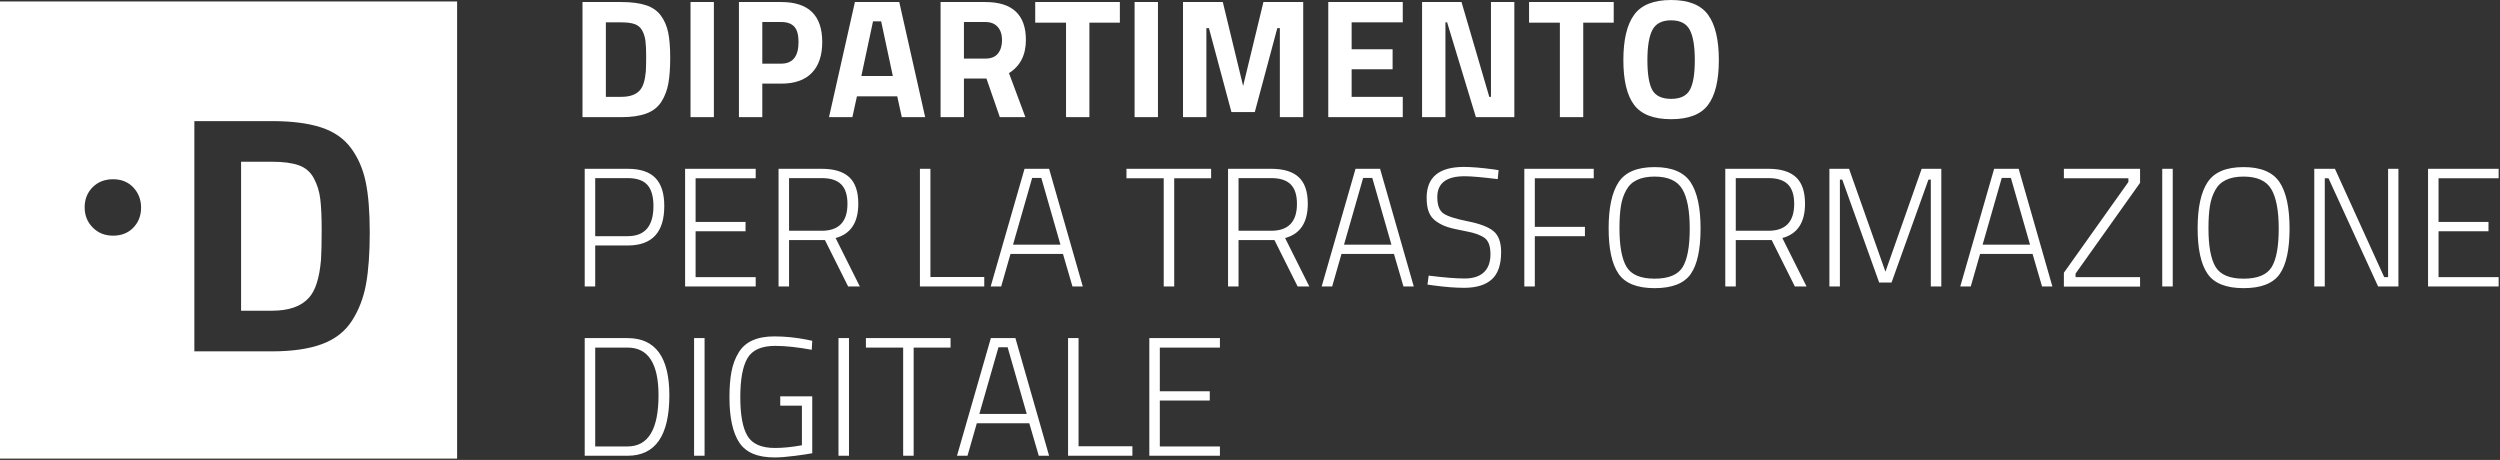
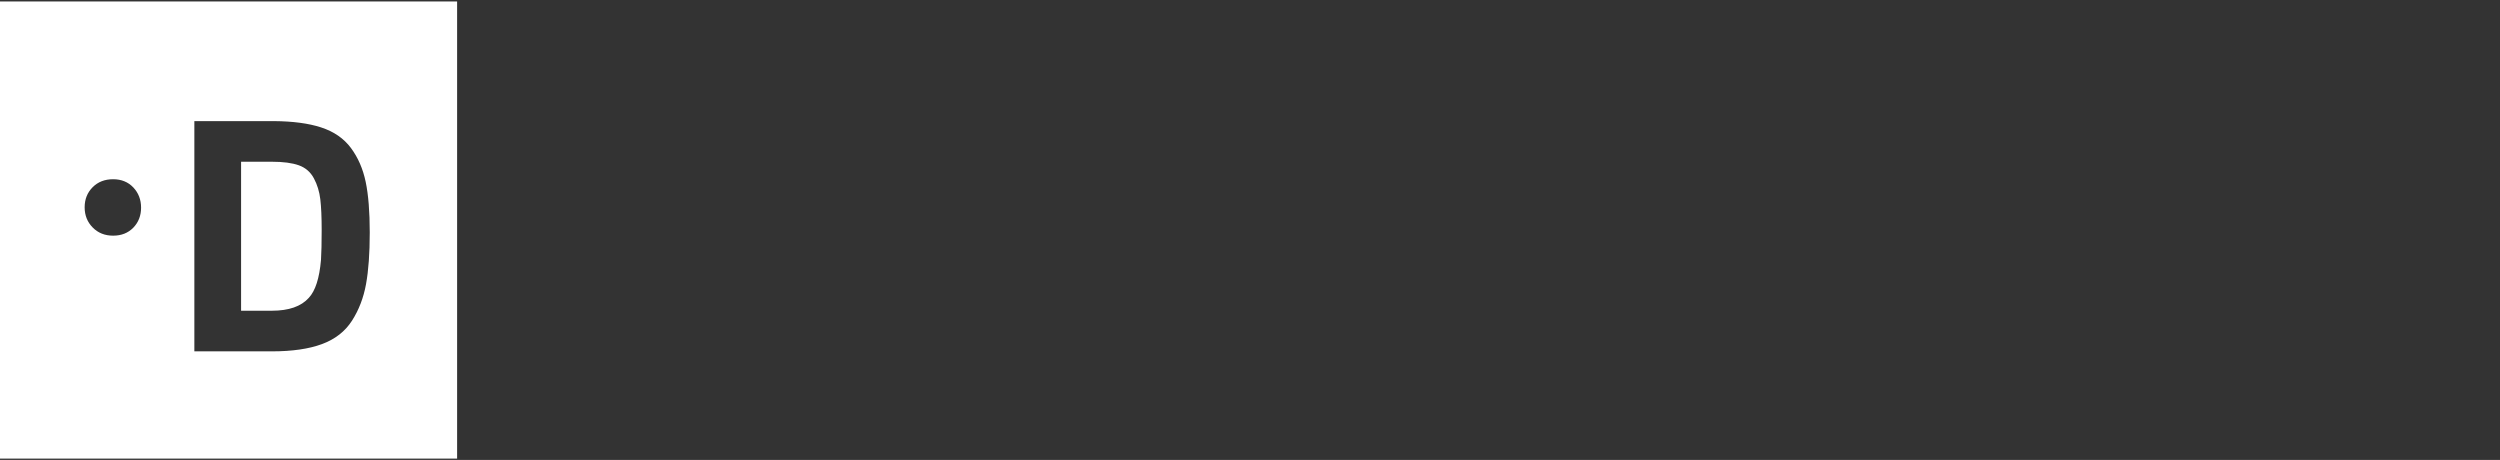
<svg xmlns="http://www.w3.org/2000/svg" xmlns:ns1="http://sodipodi.sourceforge.net/DTD/sodipodi-0.dtd" xmlns:ns2="http://www.inkscape.org/namespaces/inkscape" width="886px" height="163px" viewBox="0 0 886 163" version="1.1" id="svg10" ns1:docname="blue-nofill-text-right.svg" ns2:version="0.92.4 (5da689c313, 2019-01-14)">
  <rect x="0" y="0" width="886" height="163" fill="#333333" stroke="none" />
  <defs id="defs14" />
  <ns1:namedview pagecolor="#ffffff" bordercolor="#666666" borderopacity="1" objecttolerance="10" gridtolerance="10" guidetolerance="10" ns2:pageopacity="0" ns2:pageshadow="2" ns2:window-width="1366" ns2:window-height="704" id="namedview12" showgrid="false" ns2:zoom="0.99322799" ns2:cx="209.4149" ns2:cy="6.9324964" ns2:window-x="0" ns2:window-y="27" ns2:window-maximized="1" ns2:current-layer="svg10" />
  <title id="title2">blue-nofill-text-right</title>
  <desc id="desc4">Created with Sketch.</desc>
  <g id="Page-1" stroke="none" stroke-width="1" fill="none" fill-rule="evenodd" style="fill:#ffffff">
    <g id="blue-nofill-text-right" fill="#0066CC" fill-rule="nonzero" style="fill:#ffffff">
-       <path d="M220.18,41.52 C223.78,41.52 226.74,41.09 229.06,40.23 C231.38,39.37 233.15,37.99 234.37,36.09 C235.59,34.19 236.42,32.03 236.86,29.61 C237.3,27.19 237.52,24.14 237.52,20.46 C237.52,16.78 237.28,13.79 236.8,11.49 C236.32,9.19 235.45,7.19 234.19,5.49 C232.93,3.79 231.16,2.57 228.88,1.83 C226.6,1.09 223.7,0.72 220.18,0.72 L220.18,0.72 L206.44,0.72 L206.44,41.52 L220.18,41.52 Z M220.18,34.32 L214.72,34.32 L214.72,7.92 L220.18,7.92 C222.18,7.92 223.77,8.13 224.95,8.55 C226.13,8.97 227.02,9.74 227.62,10.86 C228.22,11.98 228.6,13.22 228.76,14.58 C228.92,15.94 229,17.75 229,20.01 C229,22.27 228.96,24.04 228.88,25.32 C228.6,28.56 227.88,30.8 226.72,32.04 C225.36,33.56 223.18,34.32 220.18,34.32 L220.18,34.32 Z M253,41.52 L253,0.72 L244.72,0.72 L244.72,41.52 L253,41.52 Z M270.16,41.52 L270.16,29.64 L276.88,29.64 C281.64,29.64 285.25,28.37 287.71,25.83 C290.17,23.29 291.4,19.64 291.4,14.88 C291.4,5.44 286.56,0.72 276.88,0.72 L276.88,0.72 L261.88,0.72 L261.88,41.52 L270.16,41.52 Z M276.82,22.56 L270.16,22.56 L270.16,7.8 L276.82,7.8 C278.94,7.8 280.5,8.35 281.5,9.45 C282.5,10.55 283,12.36 283,14.88 C283,20 280.94,22.56 276.82,22.56 L276.82,22.56 Z M302.08,41.52 L303.7,34.14 L317.98,34.14 L319.6,41.52 L327.88,41.52 L318.7,0.72 L302.98,0.72 L293.8,41.52 L302.08,41.52 Z M316.42,26.94 L305.26,26.94 L309.4,7.56 L312.28,7.56 L316.42,26.94 Z M341.62,41.52 L341.62,27.84 L349.6,27.84 L354.34,41.52 L363.4,41.52 L357.58,25.92 C361.58,23.4 363.58,19.48 363.58,14.16 C363.58,5.2 358.78,0.72 349.18,0.72 L349.18,0.72 L333.34,0.72 L333.34,41.52 L341.62,41.52 Z M349.3,20.76 L341.62,20.76 L341.62,7.8 L349.18,7.8 C351.1,7.8 352.57,8.38 353.59,9.54 C354.61,10.7 355.12,12.26 355.12,14.22 C355.12,16.18 354.64,17.76 353.68,18.96 C352.72,20.16 351.26,20.76 349.3,20.76 L349.3,20.76 Z M386.08,41.52 L386.08,8.04 L396.88,8.04 L396.88,0.72 L366.88,0.72 L366.88,8.04 L377.8,8.04 L377.8,41.52 L386.08,41.52 Z M410.38,41.52 L410.38,0.72 L402.1,0.72 L402.1,41.52 L410.38,41.52 Z M427.54,41.52 L427.54,9.96 L428.44,9.96 L436.42,39.72 L444.7,39.72 L452.68,9.96 L453.58,9.96 L453.58,41.52 L461.86,41.52 L461.86,0.72 L447.76,0.72 L440.56,30.48 L433.36,0.72 L419.26,0.72 L419.26,41.52 L427.54,41.52 Z M497.14,41.52 L497.14,34.32 L479.02,34.32 L479.02,24.54 L493.54,24.54 L493.54,17.46 L479.02,17.46 L479.02,7.92 L497.14,7.92 L497.14,0.72 L470.74,0.72 L470.74,41.52 L497.14,41.52 Z M512.26,41.52 L512.26,7.92 L512.86,7.92 L523.06,41.52 L536.68,41.52 L536.68,0.72 L528.4,0.72 L528.4,34.32 L527.8,34.32 L517.96,0.72 L503.98,0.72 L503.98,41.52 L512.26,41.52 Z M561.1,41.52 L561.1,8.04 L571.9,8.04 L571.9,0.72 L541.9,0.72 L541.9,8.04 L552.82,8.04 L552.82,41.52 L561.1,41.52 Z M592.24,42.24 C598.44,42.24 602.8,40.56 605.32,37.2 C607.88,33.8 609.16,28.5 609.16,21.3 C609.16,14.1 607.89,8.75 605.35,5.25 C602.81,1.75 598.44,0 592.24,0 C586.04,0 581.67,1.75 579.13,5.25 C576.59,8.75 575.32,14.1 575.32,21.3 C575.32,28.5 576.59,33.79 579.13,37.17 C581.67,40.55 586.04,42.24 592.24,42.24 Z M592.24,35.04 C589,35.04 586.78,34 585.58,31.92 C584.42,29.8 583.84,26.27 583.84,21.33 C583.84,16.39 584.44,12.8 585.64,10.56 C586.84,8.32 589.04,7.2 592.24,7.2 C595.44,7.2 597.64,8.32 598.84,10.56 C600.04,12.8 600.64,16.39 600.64,21.33 C600.64,26.27 600.05,29.79 598.87,31.89 C597.69,33.99 595.48,35.04 592.24,35.04 Z M210.94,101.52 L210.94,87 L222.46,87 C231.1,87 235.42,82.34 235.42,73.02 C235.42,68.54 234.37,65.22 232.27,63.06 C230.17,60.9 226.9,59.82 222.46,59.82 L222.46,59.82 L207.22,59.82 L207.22,101.52 L210.94,101.52 Z M222.46,83.7 L210.94,83.7 L210.94,63.12 L222.46,63.12 C225.66,63.12 227.98,63.92 229.42,65.52 C230.86,67.12 231.58,69.62 231.58,73.02 C231.58,80.14 228.54,83.7 222.46,83.7 L222.46,83.7 Z M267.82,101.52 L267.82,98.22 L246.52,98.22 L246.52,81.96 L264.22,81.96 L264.22,78.66 L246.52,78.66 L246.52,63.18 L267.82,63.18 L267.82,59.82 L242.8,59.82 L242.8,101.52 L267.82,101.52 Z M279.64,101.52 L279.64,85.08 L292.36,85.08 L300.58,101.52 L304.72,101.52 L296.14,84.36 C301.5,82.92 304.18,78.86 304.18,72.18 C304.18,67.9 303.11,64.77 300.97,62.79 C298.83,60.81 295.58,59.82 291.22,59.82 L291.22,59.82 L275.92,59.82 L275.92,101.52 L279.64,101.52 Z M291.22,81.78 L279.64,81.78 L279.64,63.12 L291.22,63.12 C294.34,63.12 296.64,63.86 298.12,65.34 C299.6,66.82 300.34,69.12 300.34,72.24 C300.34,78.6 297.3,81.78 291.22,81.78 L291.22,81.78 Z M348.82,101.52 L348.82,98.16 L329.74,98.16 L329.74,59.82 L326.02,59.82 L326.02,101.52 L348.82,101.52 Z M354.82,101.52 L358.12,90 L376.72,90 L380.08,101.52 L383.74,101.52 L371.8,59.82 L363.1,59.82 L351.1,101.52 L354.82,101.52 Z M375.82,86.7 L359.02,86.7 L365.8,63.06 L369.04,63.06 L375.82,86.7 Z M416.14,101.52 L416.14,63.18 L429.22,63.18 L429.22,59.82 L399.22,59.82 L399.22,63.18 L412.42,63.18 L412.42,101.52 L416.14,101.52 Z M438.94,101.52 L438.94,85.08 L451.66,85.08 L459.88,101.52 L464.02,101.52 L455.44,84.36 C460.8,82.92 463.48,78.86 463.48,72.18 C463.48,67.9 462.41,64.77 460.27,62.79 C458.13,60.81 454.88,59.82 450.52,59.82 L450.52,59.82 L435.22,59.82 L435.22,101.52 L438.94,101.52 Z M450.52,81.78 L438.94,81.78 L438.94,63.12 L450.52,63.12 C453.64,63.12 455.94,63.86 457.42,65.34 C458.9,66.82 459.64,69.12 459.64,72.24 C459.64,78.6 456.6,81.78 450.52,81.78 L450.52,81.78 Z M472.12,101.52 L475.42,90 L494.02,90 L497.38,101.52 L501.04,101.52 L489.1,59.82 L480.4,59.82 L468.4,101.52 L472.12,101.52 Z M493.12,86.7 L476.32,86.7 L483.1,63.06 L486.34,63.06 L493.12,86.7 Z M518.92,102 C523.2,102 526.45,101.01 528.67,99.03 C530.89,97.05 532,93.82 532,89.34 C532,85.86 531.09,83.38 529.27,81.9 C527.45,80.42 524.41,79.26 520.15,78.42 C515.89,77.58 513.03,76.66 511.57,75.66 C510.11,74.66 509.38,72.72 509.38,69.84 C509.38,64.92 512.6,62.46 519.04,62.46 C521.36,62.46 525.28,62.8 530.8,63.48 L530.8,63.48 L531.1,60.3 L529.12,60 C524.88,59.44 521.44,59.16 518.8,59.16 C510,59.16 505.6,62.8 505.6,70.08 C505.6,72.12 505.86,73.81 506.38,75.15 C506.9,76.49 507.77,77.59 508.99,78.45 C510.21,79.31 511.52,79.97 512.92,80.43 C514.32,80.89 516.53,81.4 519.55,81.96 C522.57,82.52 524.77,83.31 526.15,84.33 C527.53,85.35 528.22,87.27 528.22,90.09 C528.22,92.91 527.44,95.05 525.88,96.51 C524.32,97.97 522.04,98.7 519.04,98.7 C516.04,98.7 511.8,98.36 506.32,97.68 L506.32,97.68 L505.9,100.86 L508.06,101.16 C512.18,101.72 515.8,102 518.92,102 Z M543.94,101.52 L543.94,83.7 L561.7,83.7 L561.7,80.4 L543.94,80.4 L543.94,63.18 L564.82,63.18 L564.82,59.82 L540.22,59.82 L540.22,101.52 L543.94,101.52 Z M586.39,102.12 C592.57,102.12 596.83,100.46 599.17,97.14 C601.51,93.82 602.68,88.44 602.68,81 C602.68,73.56 601.49,68.07 599.11,64.53 C596.73,60.99 592.48,59.22 586.36,59.22 C580.24,59.22 576,61 573.64,64.56 C571.28,68.12 570.1,73.57 570.1,80.91 C570.1,88.25 571.27,93.62 573.61,97.02 C575.95,100.42 580.21,102.12 586.39,102.12 Z M586.39,98.76 C581.45,98.76 578.14,97.37 576.46,94.59 C574.78,91.81 573.94,87.24 573.94,80.88 C573.94,77.76 574.11,75.14 574.45,73.02 C574.79,70.9 575.42,69.02 576.34,67.38 C578.06,64.18 581.4,62.58 586.36,62.58 C591.16,62.58 594.44,64.06 596.2,67.02 C597.96,69.98 598.84,74.65 598.84,81.03 C598.84,87.41 598,91.96 596.32,94.68 C594.64,97.4 591.33,98.76 586.39,98.76 Z M615.16,101.52 L615.16,85.08 L627.88,85.08 L636.1,101.52 L640.24,101.52 L631.66,84.36 C637.02,82.92 639.7,78.86 639.7,72.18 C639.7,67.9 638.63,64.77 636.49,62.79 C634.35,60.81 631.1,59.82 626.74,59.82 L626.74,59.82 L611.44,59.82 L611.44,101.52 L615.16,101.52 Z M626.74,81.78 L615.16,81.78 L615.16,63.12 L626.74,63.12 C629.86,63.12 632.16,63.86 633.64,65.34 C635.12,66.82 635.86,69.12 635.86,72.24 C635.86,78.6 632.82,81.78 626.74,81.78 L626.74,81.78 Z M652.06,101.52 L652.06,63.66 L652.9,63.66 L665.98,100.14 L670.36,100.14 L683.44,63.66 L684.28,63.66 L684.28,101.52 L688,101.52 L688,59.82 L681.04,59.82 L668.2,96.3 L655.3,59.82 L648.34,59.82 L648.34,101.52 L652.06,101.52 Z M698.44,101.52 L701.74,90 L720.34,90 L723.7,101.52 L727.36,101.52 L715.42,59.82 L706.72,59.82 L694.72,101.52 L698.44,101.52 Z M719.44,86.7 L702.64,86.7 L709.42,63.06 L712.66,63.06 L719.44,86.7 Z M758.44,101.58 L758.44,98.22 L735.58,98.22 L735.58,96.96 L758.44,64.8 L758.44,59.82 L731.44,59.82 L731.44,63.18 L754.3,63.18 L754.3,64.5 L731.44,96.66 L731.44,101.58 L758.44,101.58 Z M770.02,101.52 L770.02,59.82 L766.3,59.82 L766.3,101.52 L770.02,101.52 Z M795.13,102.12 C801.31,102.12 805.57,100.46 807.91,97.14 C810.25,93.82 811.42,88.44 811.42,81 C811.42,73.56 810.23,68.07 807.85,64.53 C805.47,60.99 801.22,59.22 795.1,59.22 C788.98,59.22 784.74,61 782.38,64.56 C780.02,68.12 778.84,73.57 778.84,80.91 C778.84,88.25 780.01,93.62 782.35,97.02 C784.69,100.42 788.95,102.12 795.13,102.12 Z M795.13,98.76 C790.19,98.76 786.88,97.37 785.2,94.59 C783.52,91.81 782.68,87.24 782.68,80.88 C782.68,77.76 782.85,75.14 783.19,73.02 C783.53,70.9 784.16,69.02 785.08,67.38 C786.8,64.18 790.14,62.58 795.1,62.58 C799.9,62.58 803.18,64.06 804.94,67.02 C806.7,69.98 807.58,74.65 807.58,81.03 C807.58,87.41 806.74,91.96 805.06,94.68 C803.38,97.4 800.07,98.76 795.13,98.76 Z M823.9,101.52 L823.9,63.18 L825.22,63.18 L842.8,101.52 L850,101.52 L850,59.82 L846.34,59.82 L846.34,98.22 L844.96,98.22 L827.5,59.82 L820.18,59.82 L820.18,101.52 L823.9,101.52 Z M885.52,101.52 L885.52,98.22 L864.22,98.22 L864.22,81.96 L881.92,81.96 L881.92,78.66 L864.22,78.66 L864.22,63.18 L885.52,63.18 L885.52,59.82 L860.5,59.82 L860.5,101.52 L885.52,101.52 Z M222.4,161.52 C232.28,161.52 237.22,154.38 237.22,140.1 C237.22,126.58 232.28,119.82 222.4,119.82 L222.4,119.82 L207.22,119.82 L207.22,161.52 L222.4,161.52 Z M222.4,158.22 L210.94,158.22 L210.94,123.18 L222.4,123.18 C229.72,123.18 233.38,128.82 233.38,140.1 C233.38,152.18 229.72,158.22 222.4,158.22 L222.4,158.22 Z M249.7,161.52 L249.7,119.82 L245.98,119.82 L245.98,161.52 L249.7,161.52 Z M274.48,162.12 C276.4,162.12 278.82,161.93 281.74,161.55 C284.66,161.17 286.7,160.86 287.86,160.62 L287.86,160.62 L287.86,140.46 L276.52,140.46 L276.52,143.76 L284.2,143.76 L284.2,157.8 C280.68,158.44 277.5,158.76 274.66,158.76 C269.86,158.76 266.61,157.34 264.91,154.5 C263.21,151.66 262.36,147.08 262.36,140.76 C262.36,134.44 263.21,129.83 264.91,126.93 C266.61,124.03 269.88,122.58 274.72,122.58 C278.36,122.58 282.68,123.04 287.68,123.96 L287.68,123.96 L287.86,120.78 L285.88,120.36 C282,119.6 278.18,119.22 274.42,119.22 C268.26,119.22 264.04,121.14 261.76,124.98 C260.56,126.94 259.72,129.18 259.24,131.7 C258.76,134.22 258.52,137.26 258.52,140.82 C258.52,147.98 259.68,153.32 262,156.84 C264.32,160.36 268.48,162.12 274.48,162.12 Z M300.88,161.52 L300.88,119.82 L297.16,119.82 L297.16,161.52 L300.88,161.52 Z M323.8,161.52 L323.8,123.18 L336.88,123.18 L336.88,119.82 L306.88,119.82 L306.88,123.18 L320.08,123.18 L320.08,161.52 L323.8,161.52 Z M342.88,161.52 L346.18,150 L364.78,150 L368.14,161.52 L371.8,161.52 L359.86,119.82 L351.16,119.82 L339.16,161.52 L342.88,161.52 Z M363.88,146.7 L347.08,146.7 L353.86,123.06 L357.1,123.06 L363.88,146.7 Z M401.32,161.52 L401.32,158.16 L382.24,158.16 L382.24,119.82 L378.52,119.82 L378.52,161.52 L401.32,161.52 Z M432.34,161.52 L432.34,158.22 L411.04,158.22 L411.04,141.96 L428.74,141.96 L428.74,138.66 L411.04,138.66 L411.04,123.18 L432.34,123.18 L432.34,119.82 L407.32,119.82 L407.32,161.52 L432.34,161.52 Z" id="DIPARTIMENTOPERLATRASFORMAZIONEDIGITALE" style="fill:#ffffff" />
      <path d="M162,0.52 L162,162.52 L0,162.52 L0,0.52 L162,0.52 Z M96.36,42.92 L68.88,42.92 L68.88,124.52 L96.36,124.52 C103.56,124.52 109.48,123.66 114.12,121.94 C118.76,120.22 122.3,117.46 124.74,113.66 C127.18,109.86 128.84,105.54 129.72,100.7 C130.6,95.86 131.04,89.76 131.04,82.4 C131.04,75.04 130.56,69.06 129.6,64.46 C128.64,59.86 126.9,55.86 124.38,52.46 C121.86,49.06 118.32,46.62 113.76,45.14 C109.363,43.713 103.813,42.974 97.11,42.923 L96.36,42.92 Z M96.36,57.32 C100.36,57.32 103.54,57.74 105.9,58.58 C108.26,59.42 110.04,60.96 111.24,63.2 C112.44,65.44 113.2,67.92 113.52,70.64 C113.84,73.36 114,76.98 114,81.5 C114,86.02 113.92,89.56 113.76,92.12 C113.2,98.6 111.76,103.08 109.44,105.56 C106.72,108.6 102.36,110.12 96.36,110.12 L85.44,110.12 L85.44,57.32 L96.36,57.32 Z M40.073,63.52 C37.136,63.52 34.717,64.46 32.832,66.351 C30.946,68.248 30,70.615 30,73.467 C30,76.321 30.959,78.709 32.858,80.633 C34.753,82.556 37.168,83.52 40.098,83.52 C43.023,83.52 45.404,82.574 47.244,80.689 C49.073,78.795 50,76.435 50,73.591 C50,70.751 49.073,68.36 47.244,66.428 C45.404,64.487 43.013,63.52 40.073,63.52 Z" id="Combined-Shape" style="fill:#ffffff" />
    </g>
  </g>
</svg>